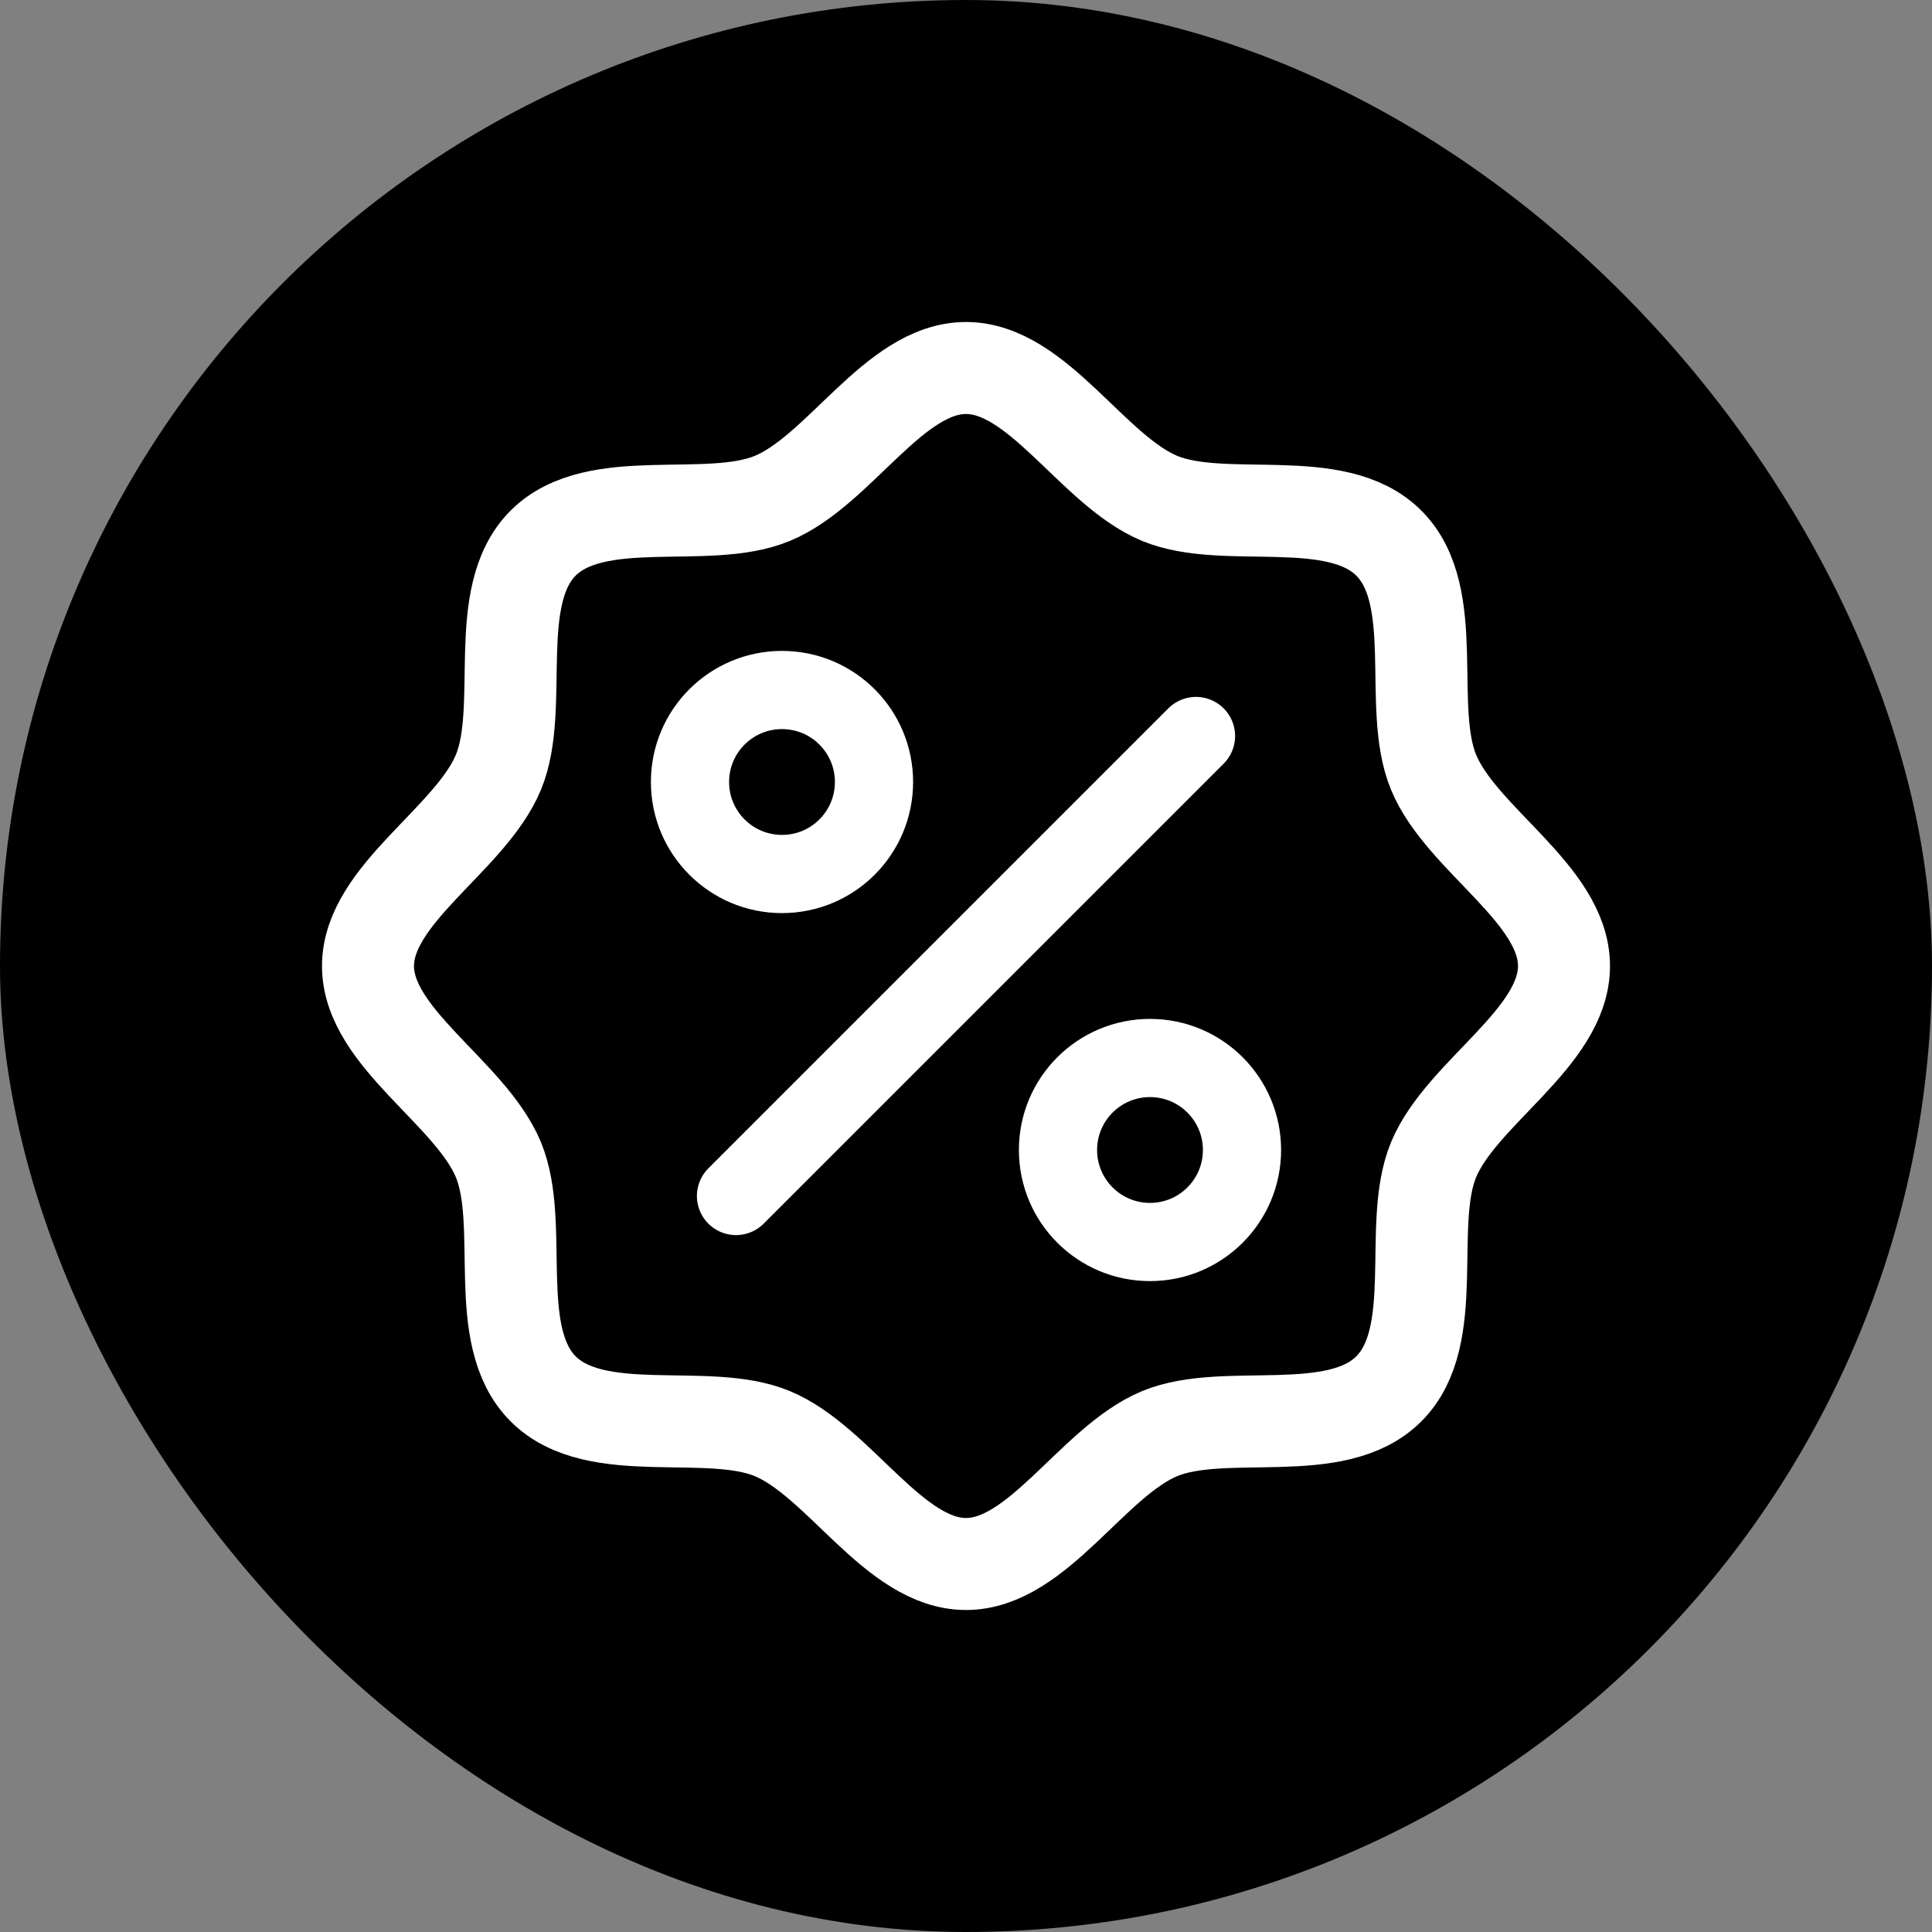
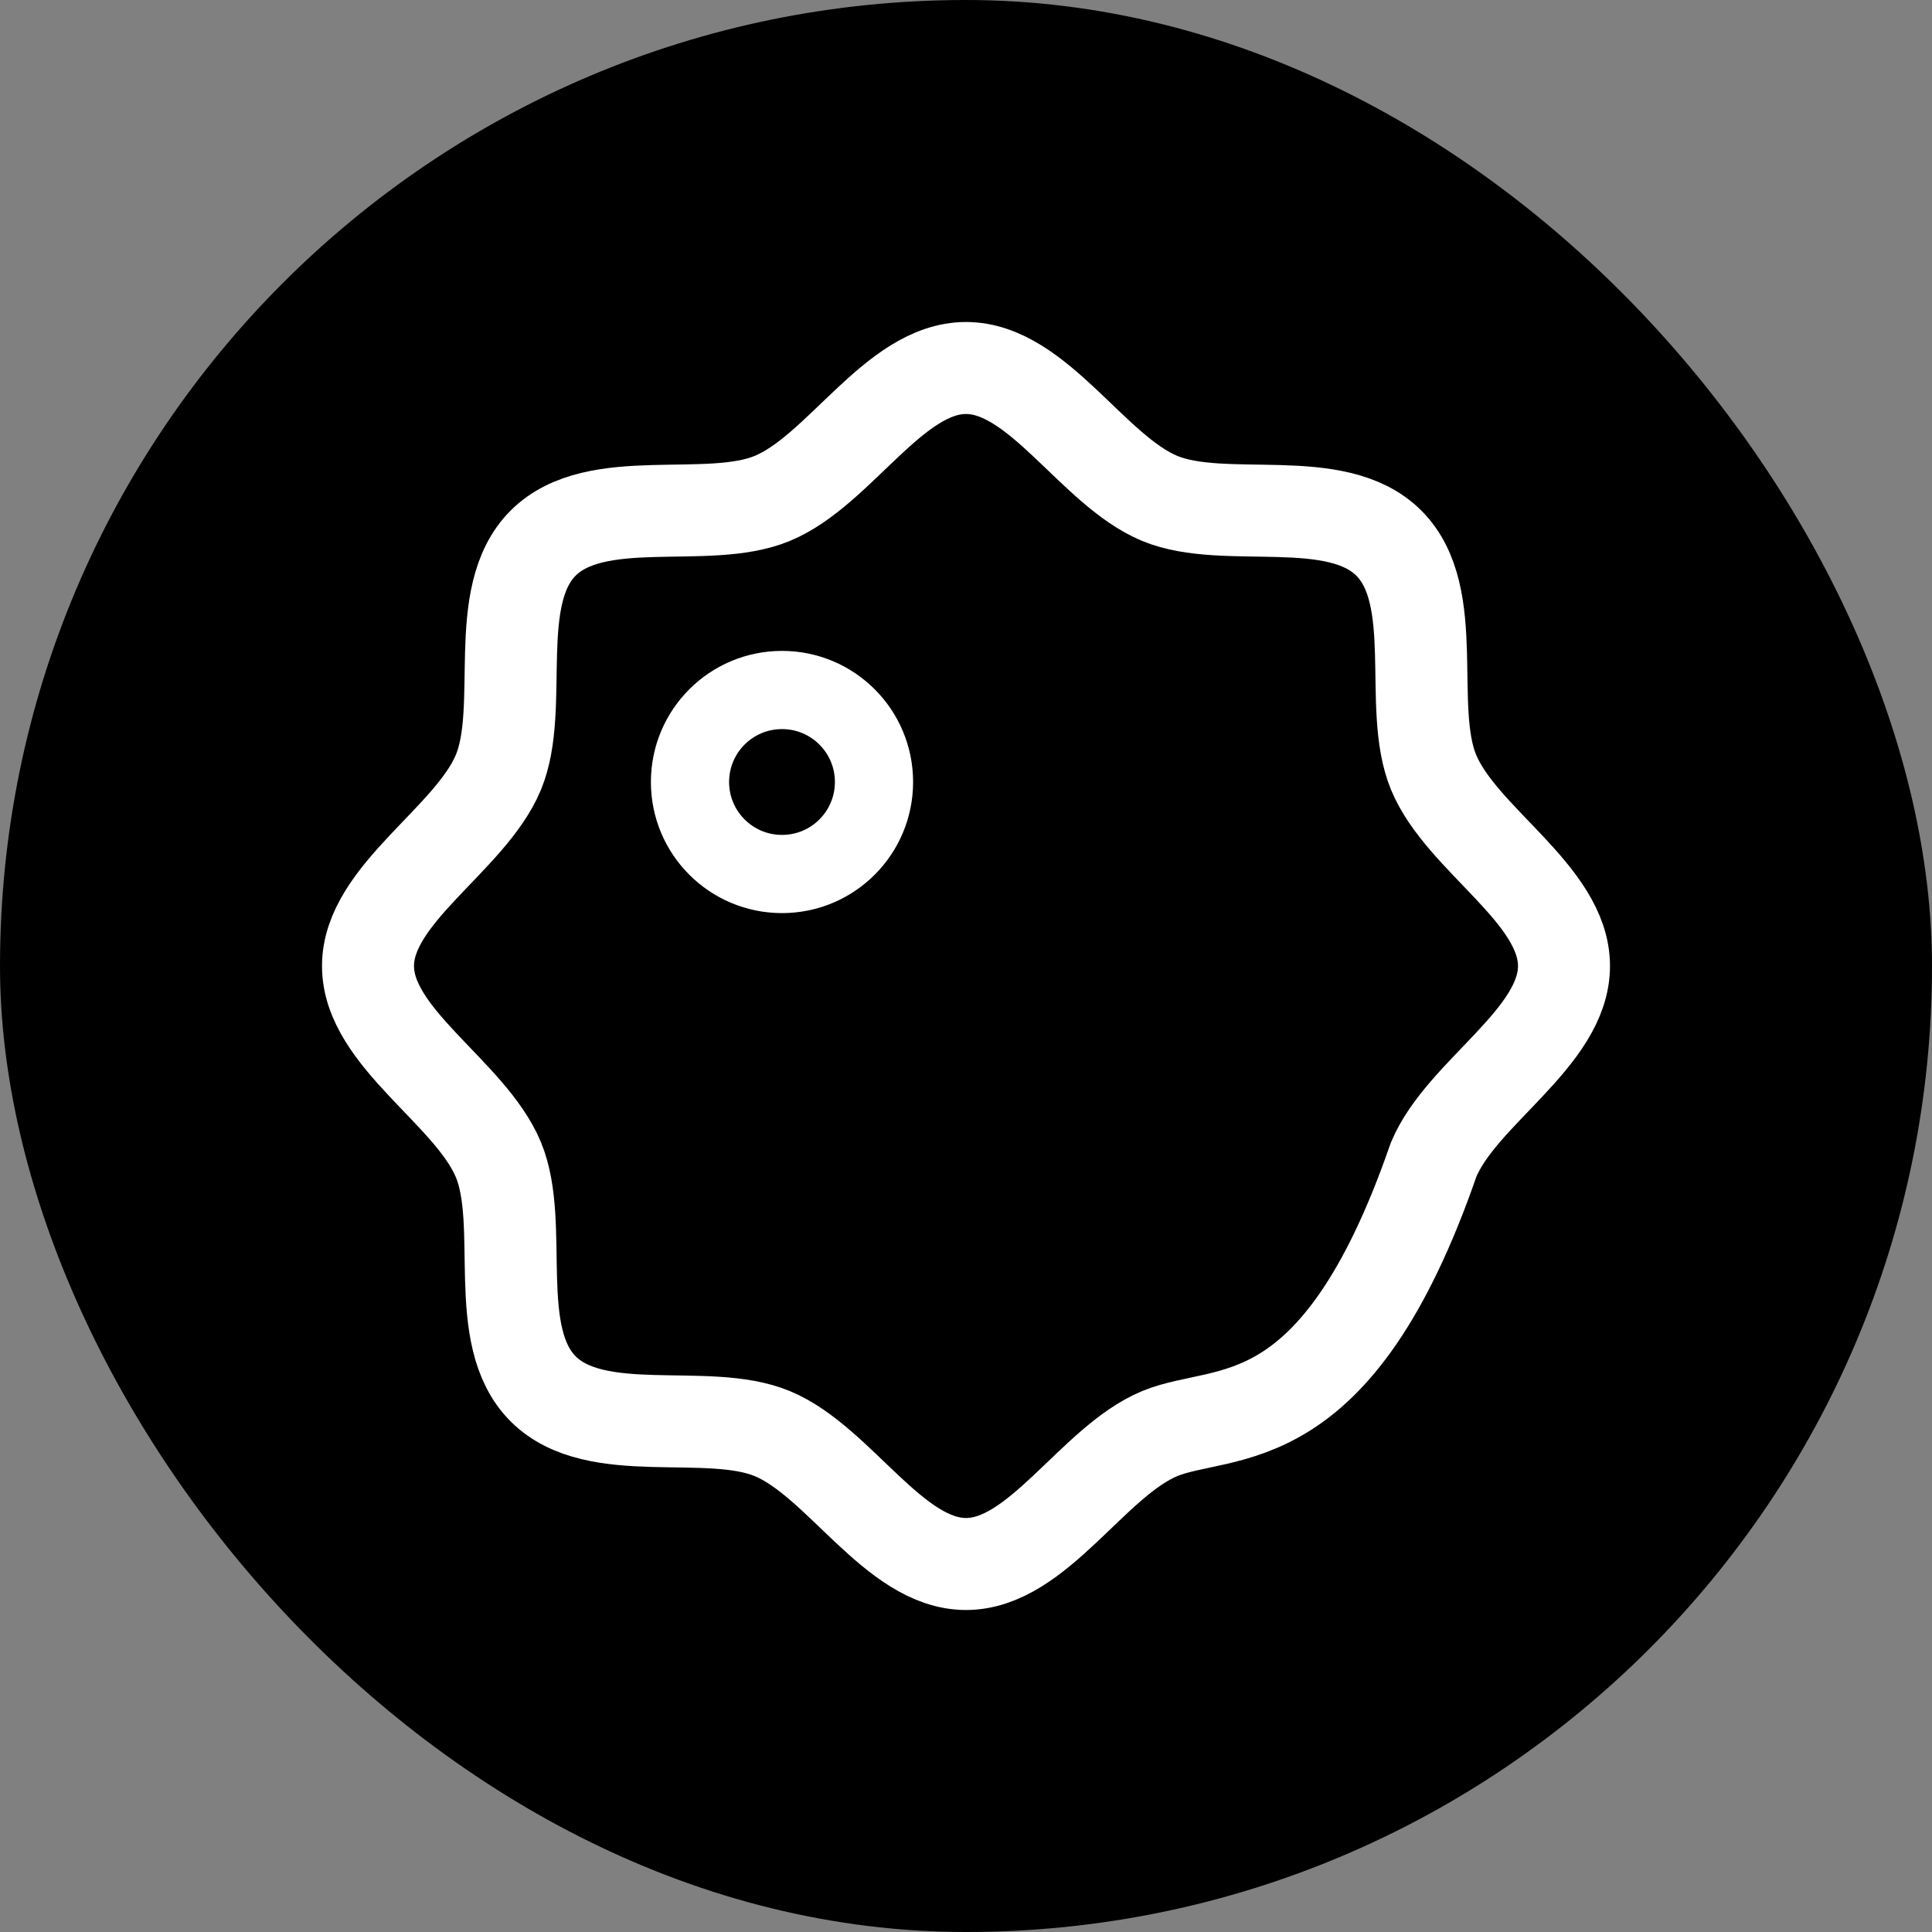
<svg xmlns="http://www.w3.org/2000/svg" width="42" height="42" viewBox="0 0 42 42" fill="none">
  <rect x="0" y="0" width="42" height="42" fill="#808080" stroke="none" />
  <rect width="42" height="42" rx="21" fill="black" />
-   <path d="M11.807 30.192C10.658 29.043 11.42 26.626 10.835 25.211C10.227 23.75 8 22.562 8 21C8 19.438 10.227 18.25 10.835 16.789C11.42 15.375 10.658 12.957 11.807 11.807C12.957 10.658 15.375 11.42 16.789 10.835C18.256 10.227 19.438 8 21 8C22.562 8 23.75 10.227 25.211 10.835C26.626 11.42 29.043 10.658 30.192 11.807C31.343 12.957 30.58 15.374 31.165 16.789C31.773 18.256 34 19.438 34 21C34 22.562 31.773 23.75 31.165 25.211C30.58 26.626 31.343 29.043 30.192 30.192C29.043 31.343 26.626 30.58 25.211 31.165C23.75 31.773 22.562 34 21 34C19.438 34 18.25 31.773 16.789 31.165C15.375 30.58 12.957 31.343 11.807 30.192Z" stroke="white" stroke-width="2" stroke-linecap="round" stroke-linejoin="round" />
+   <path d="M11.807 30.192C10.658 29.043 11.42 26.626 10.835 25.211C10.227 23.75 8 22.562 8 21C8 19.438 10.227 18.25 10.835 16.789C11.42 15.375 10.658 12.957 11.807 11.807C12.957 10.658 15.375 11.42 16.789 10.835C18.256 10.227 19.438 8 21 8C22.562 8 23.75 10.227 25.211 10.835C26.626 11.42 29.043 10.658 30.192 11.807C31.343 12.957 30.58 15.374 31.165 16.789C31.773 18.256 34 19.438 34 21C34 22.562 31.773 23.75 31.165 25.211C29.043 31.343 26.626 30.58 25.211 31.165C23.75 31.773 22.562 34 21 34C19.438 34 18.25 31.773 16.789 31.165C15.375 30.58 12.957 31.343 11.807 30.192Z" stroke="white" stroke-width="2" stroke-linecap="round" stroke-linejoin="round" />
  <path d="M17 19C18.105 19 19 18.105 19 17C19 15.895 18.105 15 17 15C15.895 15 15 15.895 15 17C15 18.105 15.895 19 17 19Z" stroke="white" stroke-width="1.7" stroke-linecap="round" stroke-linejoin="round" />
-   <path d="M25 27C26.105 27 27 26.105 27 25C27 23.895 26.105 23 25 23C23.895 23 23 23.895 23 25C23 26.105 23.895 27 25 27Z" stroke="white" stroke-width="1.7" stroke-linecap="round" stroke-linejoin="round" />
-   <path d="M16 26L26 16" stroke="white" stroke-width="1.7" stroke-linecap="round" stroke-linejoin="round" />
</svg>